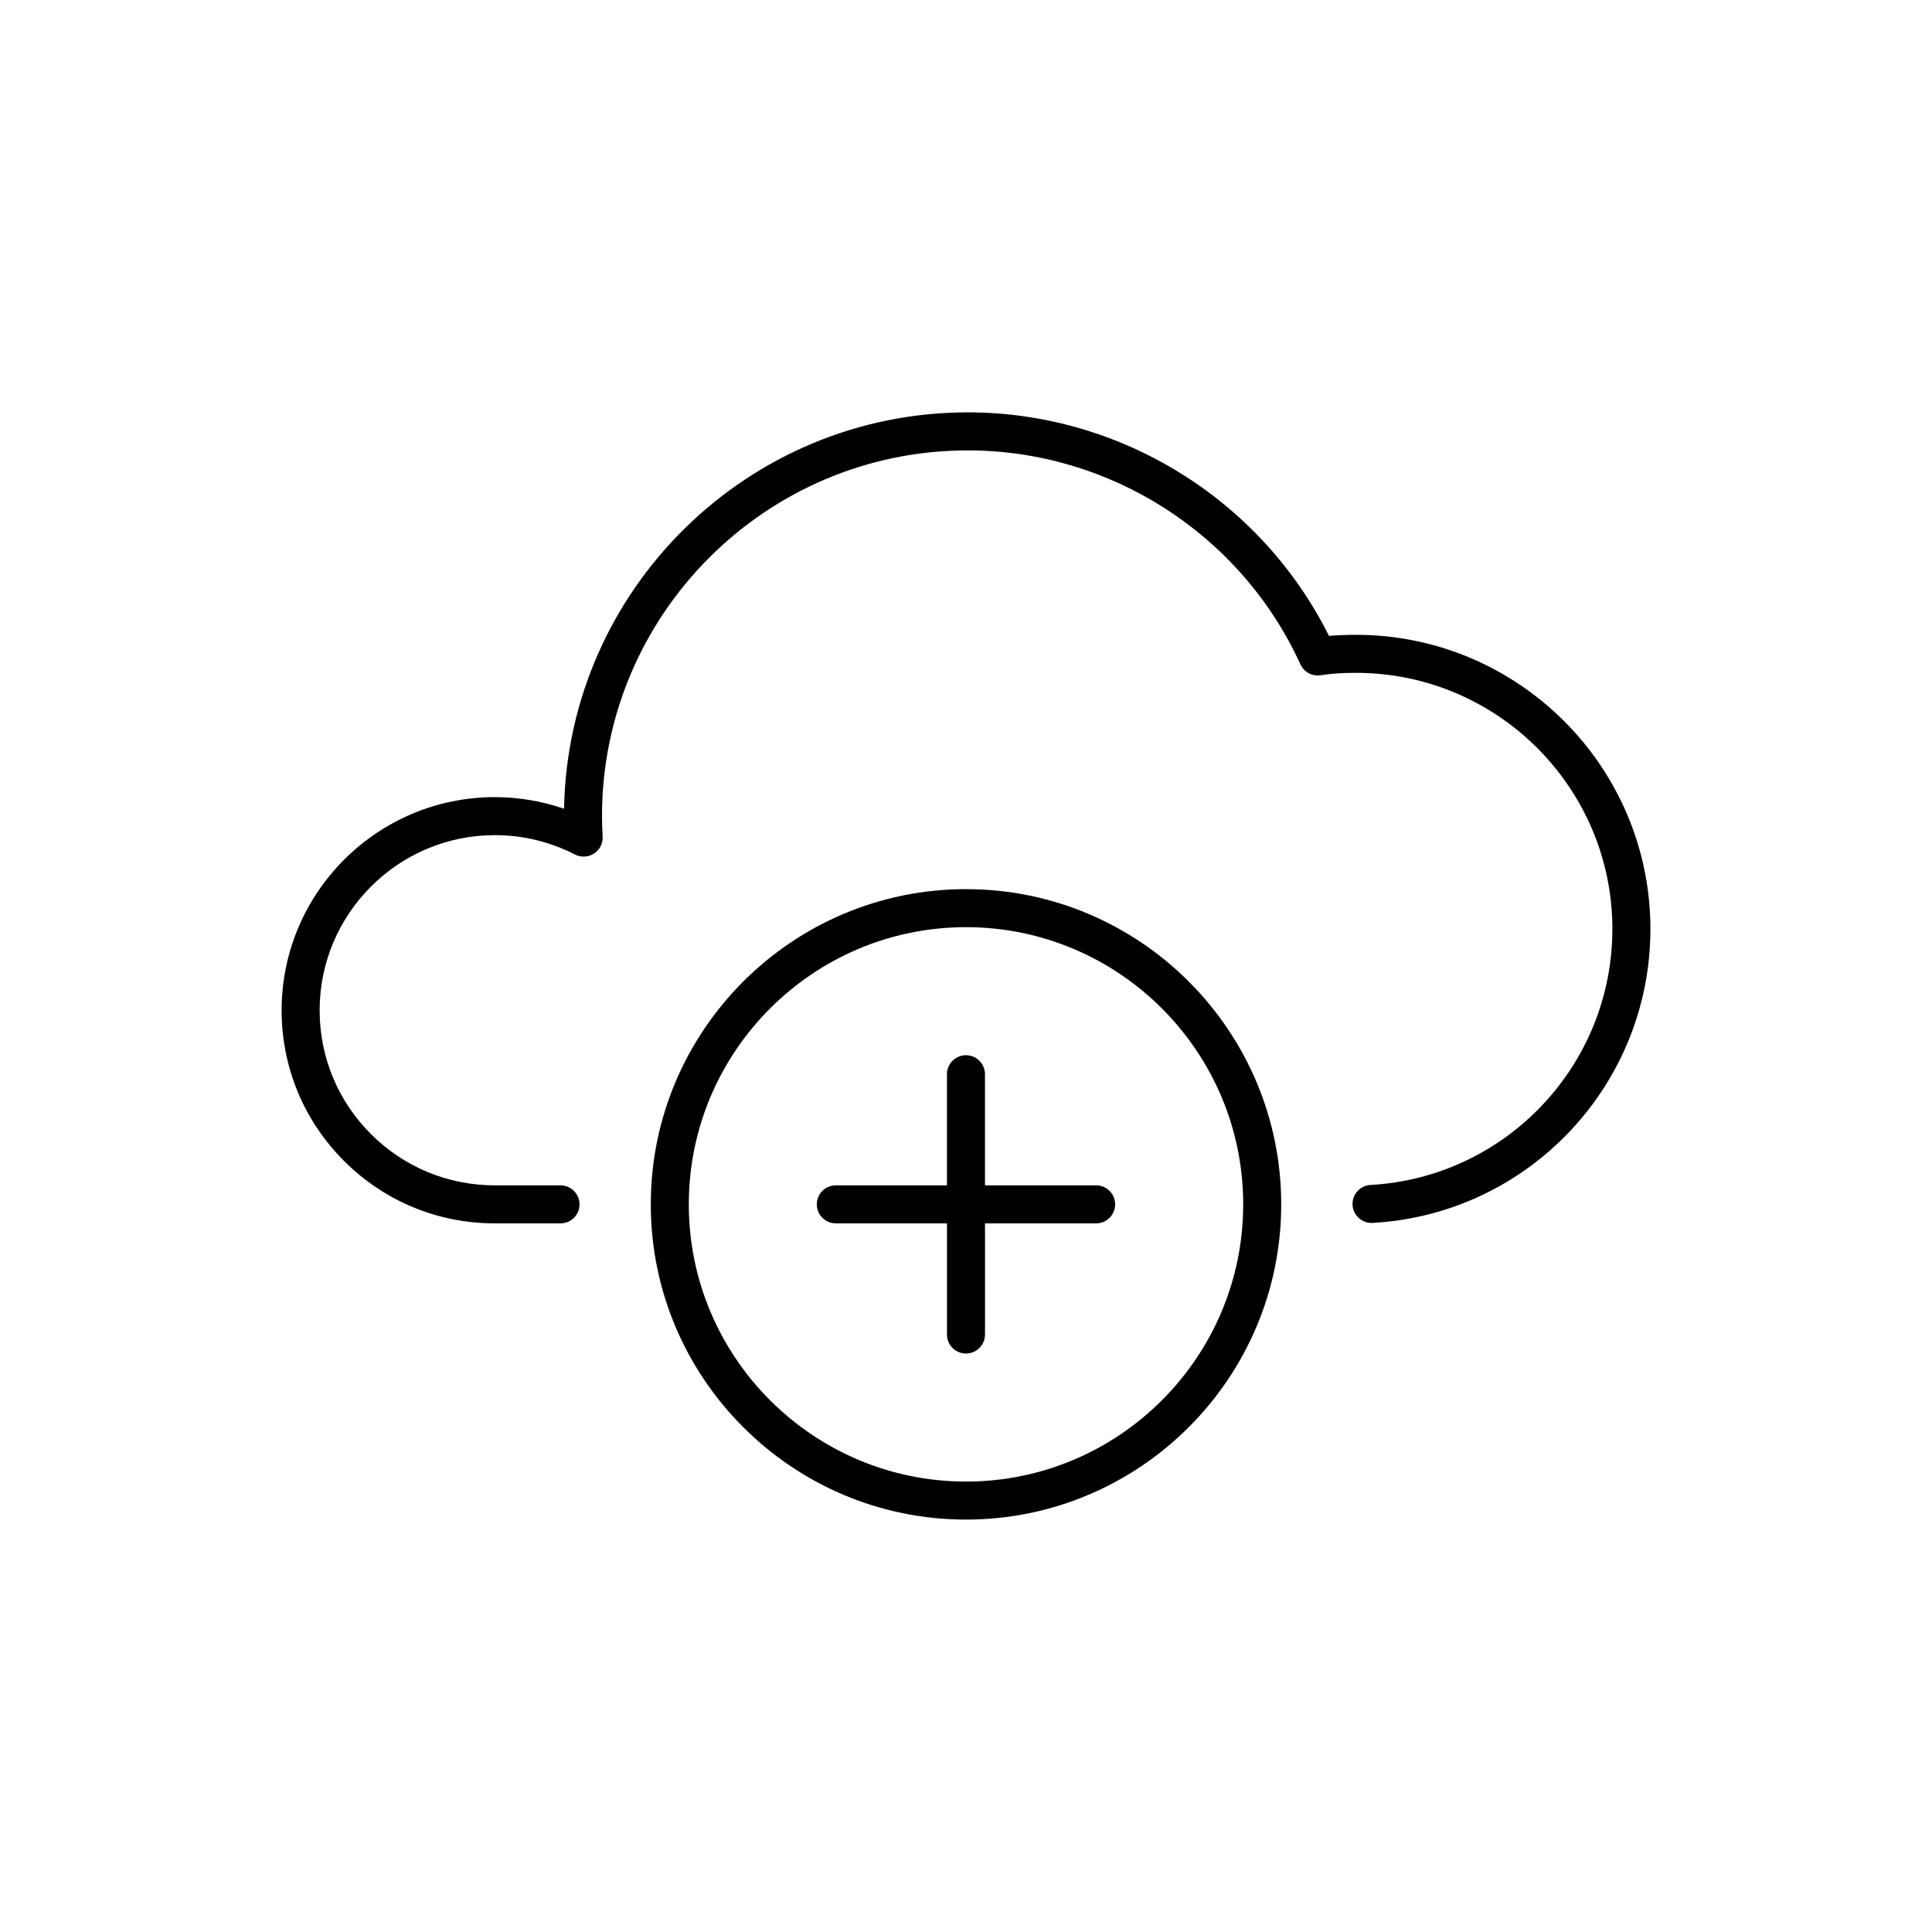
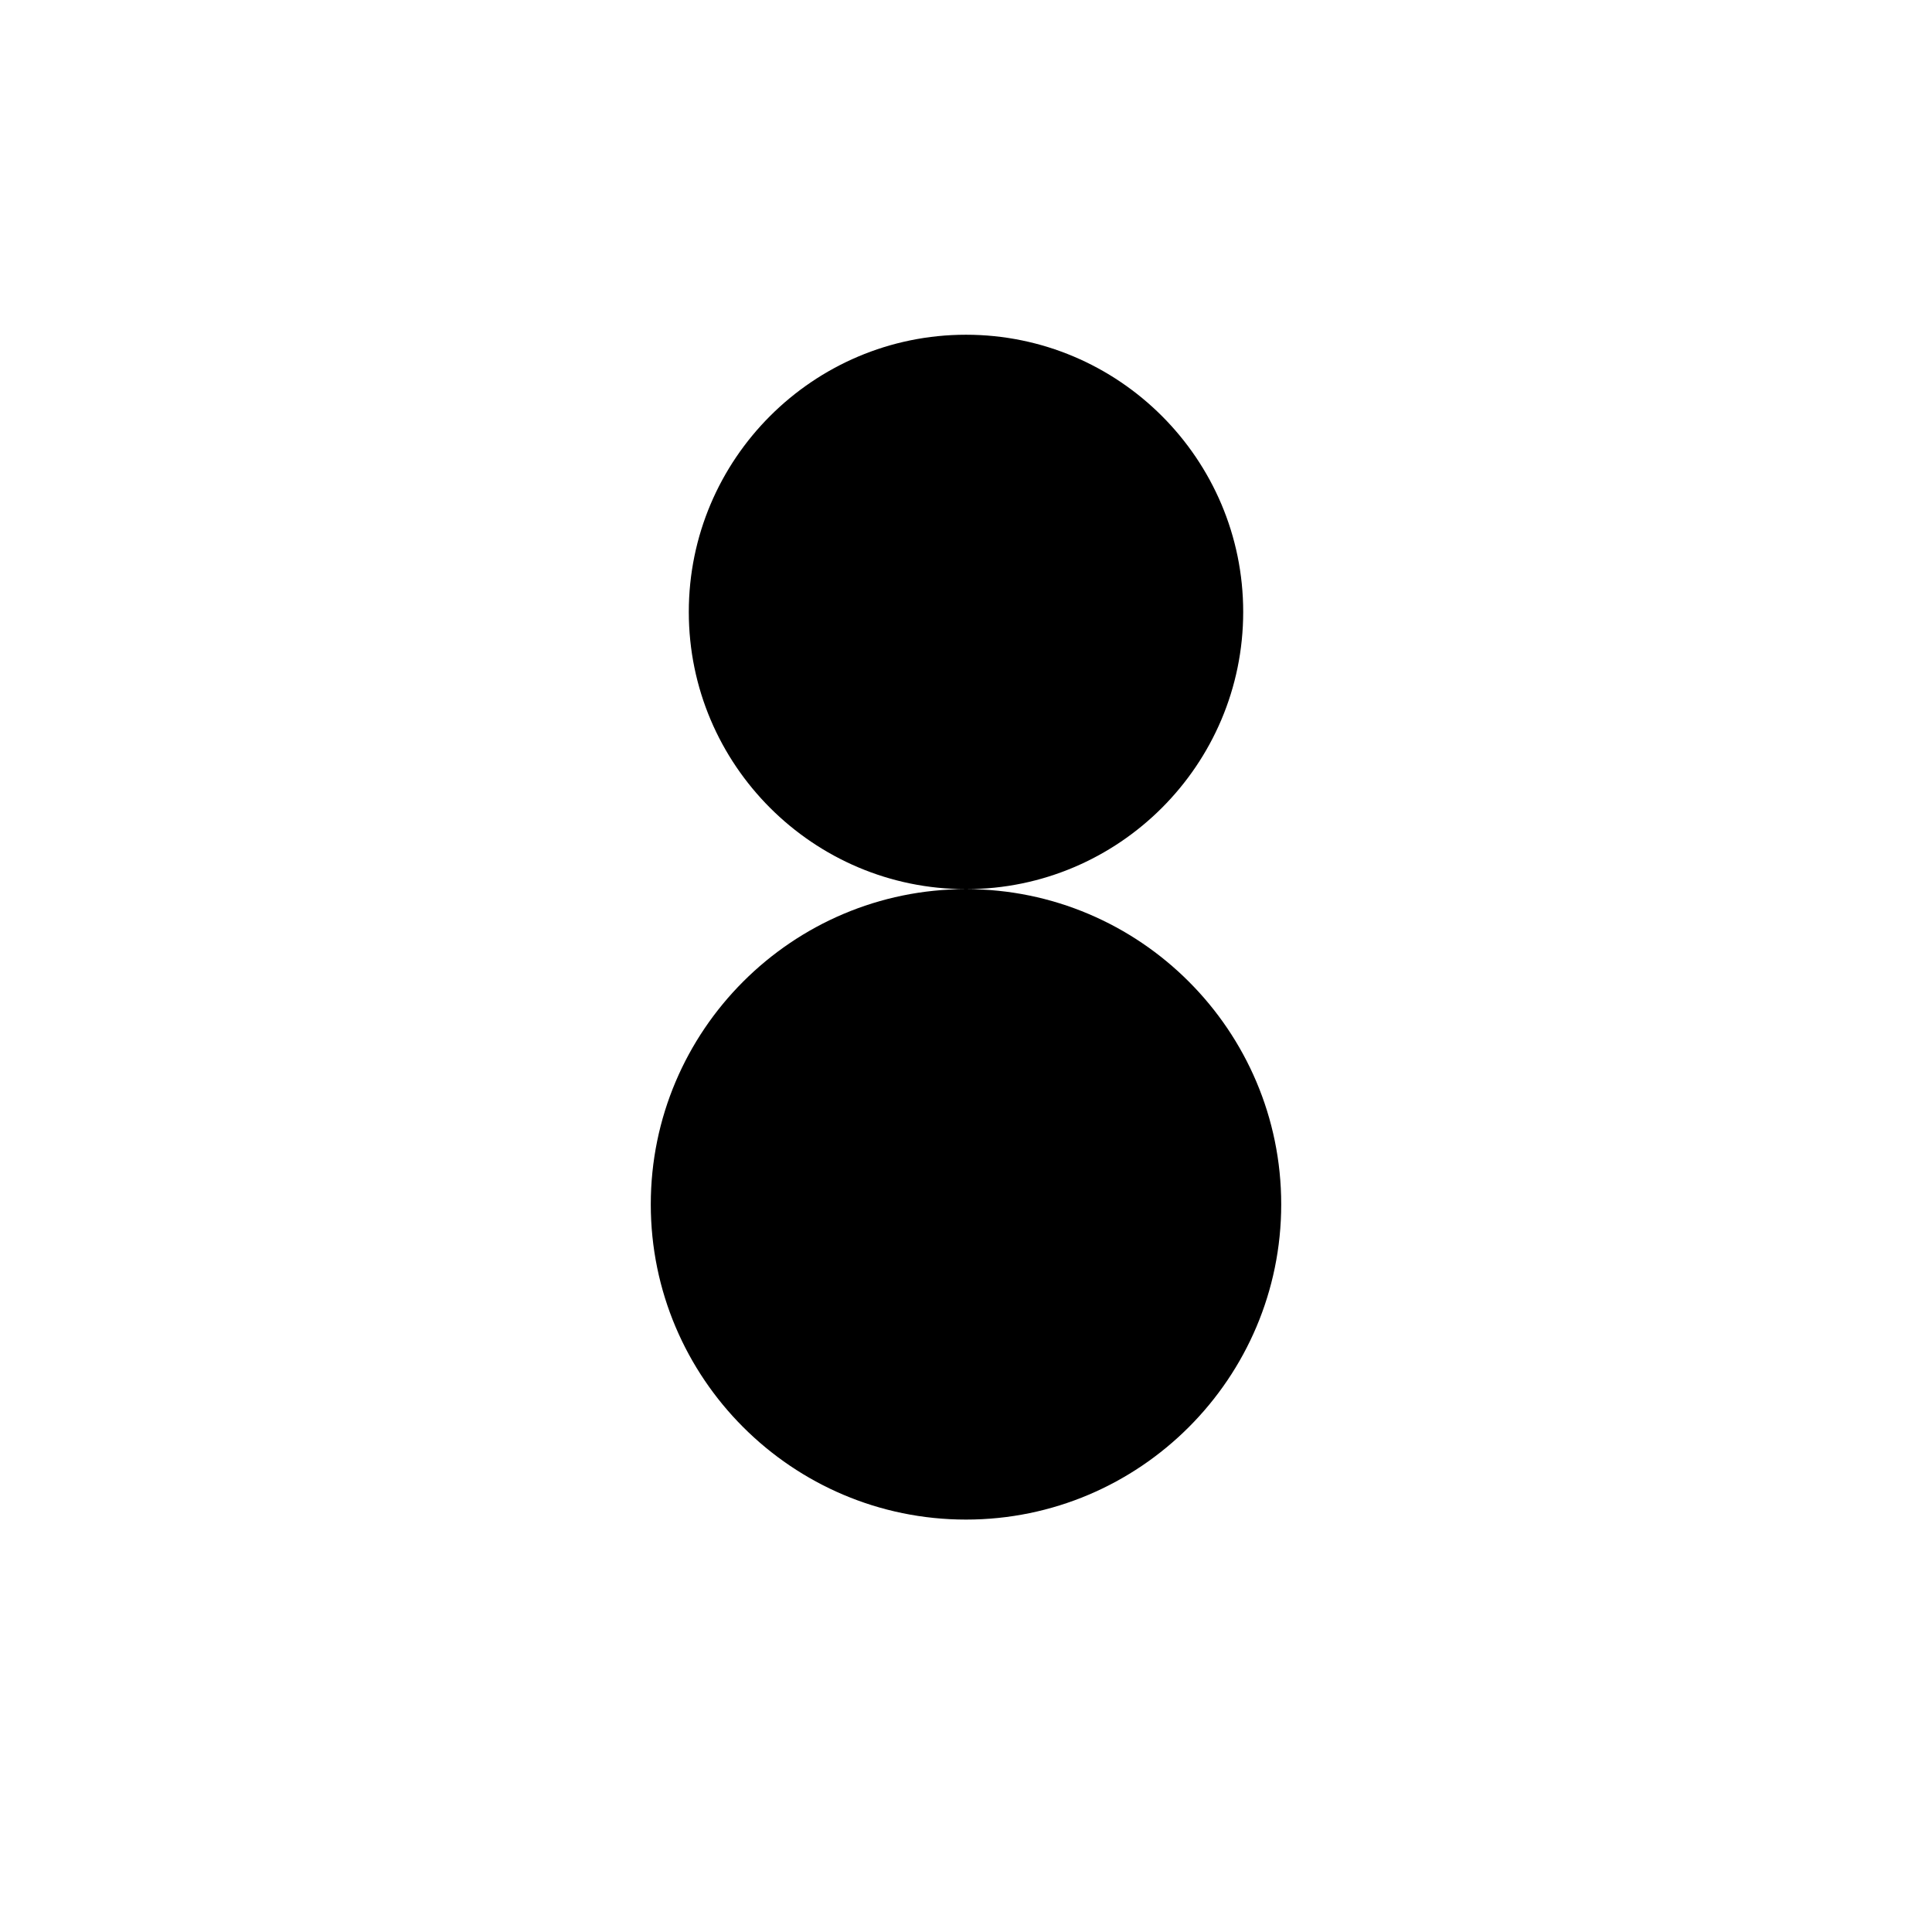
<svg xmlns="http://www.w3.org/2000/svg" fill="#000000" width="800px" height="800px" version="1.1" viewBox="144 144 512 512">
  <g>
-     <path d="m503.36 312.23c-2.59 0-4.953 0.102-7.16 0.297-18.027-36.113-55.199-59.246-95.73-59.246-58.348 0-105.94 46.934-106.99 105.04-5.918-2.023-12.141-3.074-18.34-3.074-31.156 0-56.508 25.352-56.508 56.512 0 15.059 5.875 29.234 16.547 39.91 10.672 10.664 24.867 16.539 39.969 16.539h17.391c2.781 0 5.039-2.254 5.039-5.039 0-2.785-2.258-5.039-5.039-5.039h-17.391c-12.41 0-24.07-4.828-32.84-13.586-8.773-8.77-13.602-20.41-13.602-32.785 0-25.609 20.832-46.438 46.438-46.438 7.391 0 14.547 1.727 21.25 5.141 1.605 0.816 3.535 0.719 5.043-0.277 1.512-0.988 2.379-2.711 2.266-4.516-0.105-1.812-0.168-3.57-0.168-5.387 0-53.445 43.484-96.922 96.93-96.922 37.836 0 72.438 22.254 88.16 56.699 0.941 2.055 3.129 3.238 5.371 2.887 2.699-0.43 5.762-0.637 9.355-0.637 37.465 0.004 67.945 30.457 67.945 67.887 0 36.027-28.164 65.824-64.109 67.832-2.781 0.152-4.906 2.527-4.746 5.309 0.152 2.777 2.574 4.902 5.309 4.746 41.285-2.301 73.625-36.516 73.625-77.887 0-42.984-34.996-77.961-78.016-77.961z" />
-     <path d="m400 379.63c-46.062 0-83.535 37.473-83.535 83.535-0.004 46.066 37.469 83.539 83.535 83.539 46.062 0 83.535-37.473 83.535-83.535s-37.473-83.539-83.535-83.539zm0 157c-40.508 0-73.461-32.953-73.461-73.461s32.953-73.461 73.461-73.461 73.461 32.953 73.461 73.461c-0.004 40.504-32.957 73.461-73.461 73.461z" />
-     <path d="m434.48 458.13h-29.449v-29.449c0-2.785-2.258-5.039-5.039-5.039s-5.039 2.254-5.039 5.039v29.449h-29.449c-2.781 0-5.039 2.254-5.039 5.039s2.258 5.039 5.039 5.039h29.453v29.453c0 2.785 2.258 5.039 5.039 5.039s5.039-2.254 5.039-5.039v-29.453h29.449c2.785 0 5.039-2.254 5.039-5.039-0.004-2.785-2.262-5.039-5.043-5.039z" />
+     <path d="m400 379.63c-46.062 0-83.535 37.473-83.535 83.535-0.004 46.066 37.469 83.539 83.535 83.539 46.062 0 83.535-37.473 83.535-83.535s-37.473-83.539-83.535-83.539zc-40.508 0-73.461-32.953-73.461-73.461s32.953-73.461 73.461-73.461 73.461 32.953 73.461 73.461c-0.004 40.504-32.957 73.461-73.461 73.461z" />
  </g>
</svg>